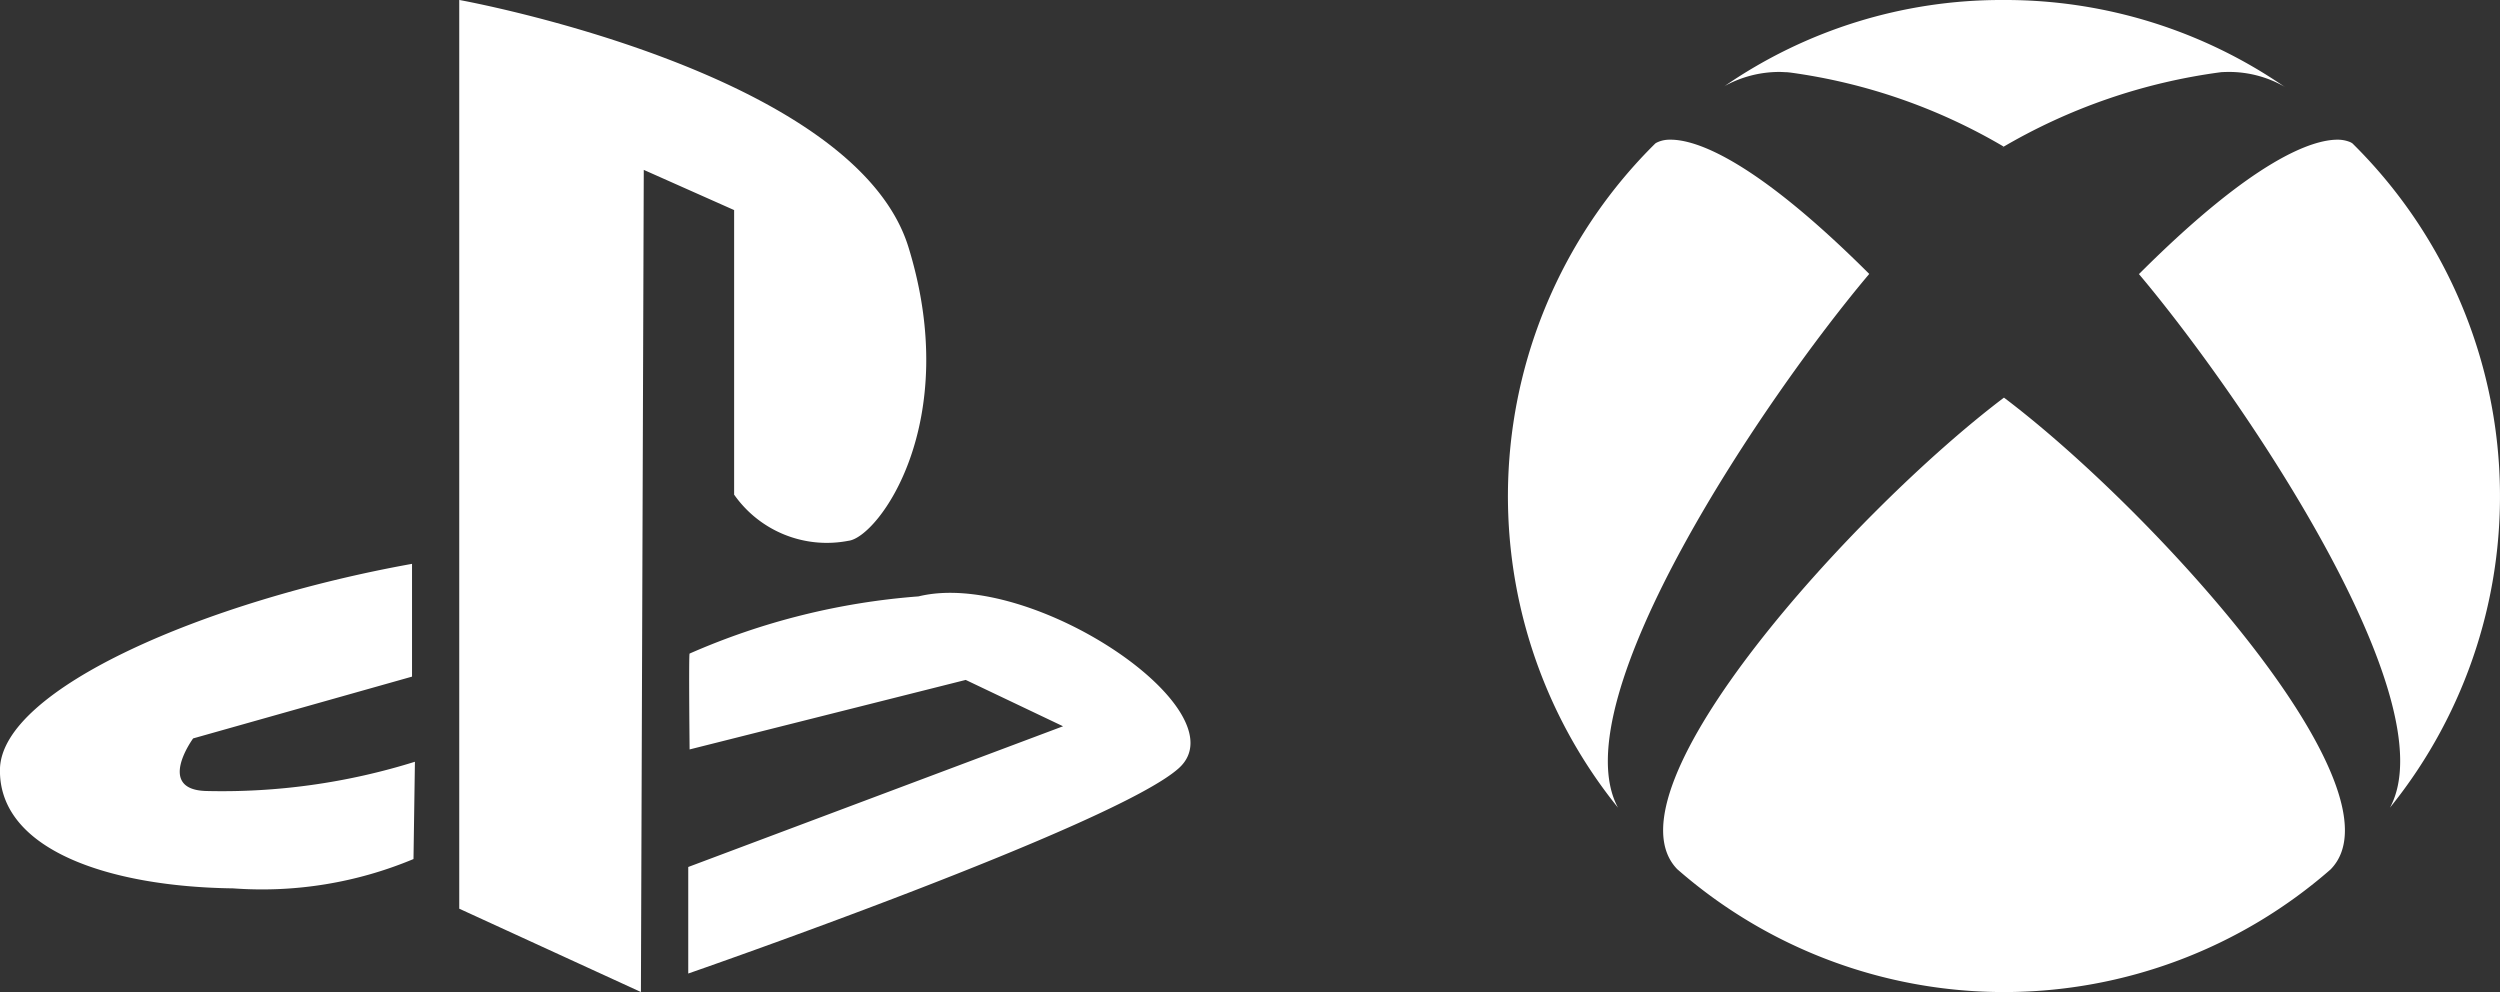
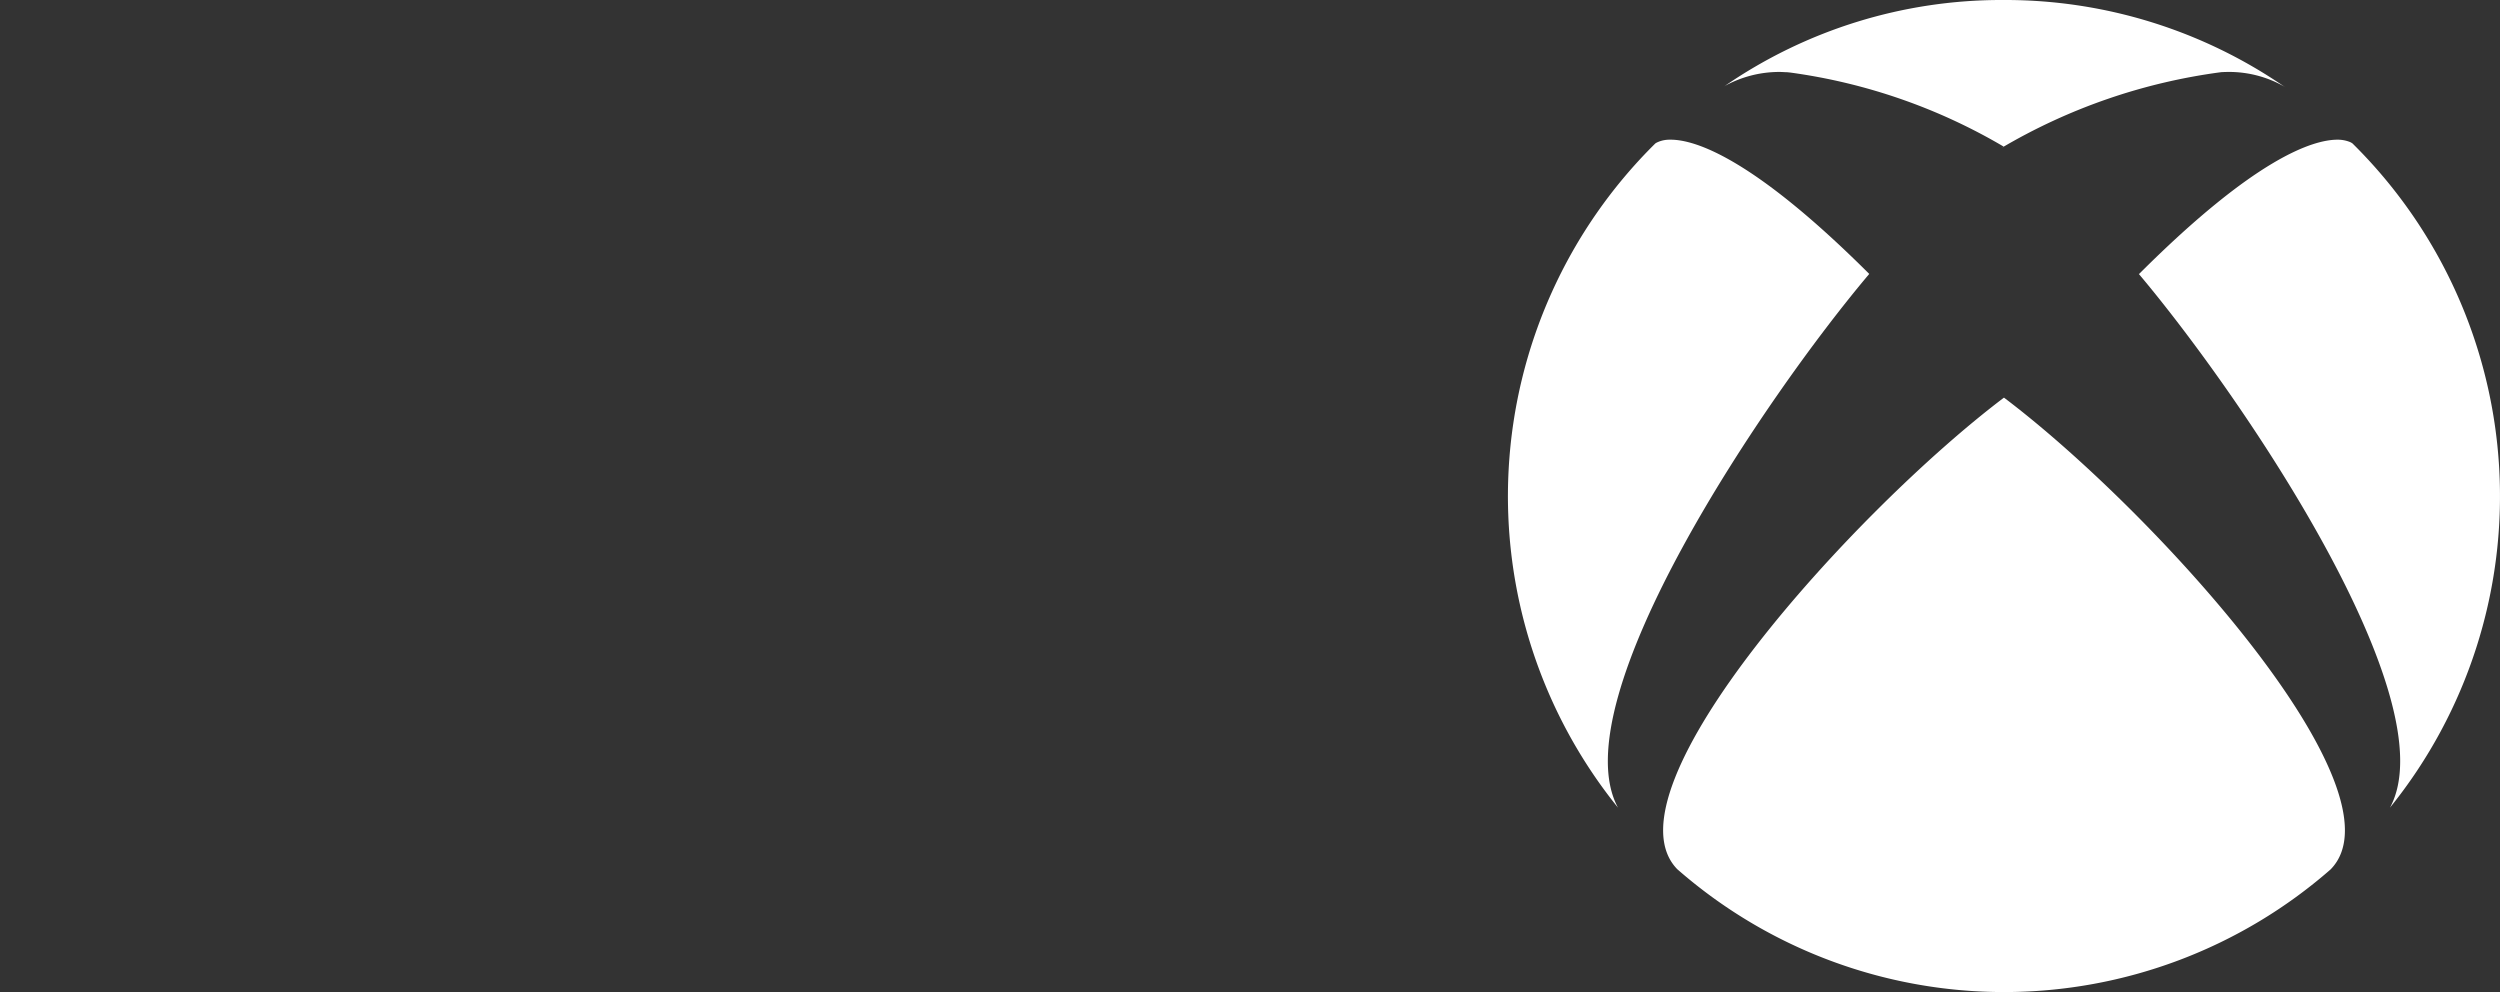
<svg xmlns="http://www.w3.org/2000/svg" width="63" height="25" viewBox="0 0 63 25">
  <rect x="0" y="0" width="63" height="25" fill="#333333" stroke="none" />
  <g id="Group_7641" data-name="Group 7641" transform="translate(-1159 -4474)">
    <path id="xbox-svgrepo-com" d="M13.48,4.679A14.435,14.435,0,0,0,8.093,2.808L8.016,2.8c-.058,0-.126-.007-.195-.007a2.851,2.851,0,0,0-1.4.367l.014-.007A12.3,12.3,0,0,1,13.444.98h.051a12.417,12.417,0,0,1,7.075,2.2l-.042-.027a2.8,2.8,0,0,0-1.383-.36q-.106,0-.21.007h.009a14.667,14.667,0,0,0-5.533,1.912l.068-.037ZM4.787,4.549a.391.391,0,0,0-.092.045h0A12.494,12.494,0,0,0,3.77,21.354l-.018-.023C2.292,18.617,7.48,10.966,10.085,7.883,7.148,4.953,5.694,4.5,5.08,4.5H5.053a.752.752,0,0,0-.271.05l0,0ZM16.878,7.883c2.6,3.084,7.8,10.742,6.329,13.45a12.492,12.492,0,0,0-.945-16.739l0,0a.328.328,0,0,0-.083-.043h0A.835.835,0,0,0,21.9,4.5h-.012c-.617,0-2.068.452-5,3.381ZM5.253,22.889a12.5,12.5,0,0,0,16.472-.012l-.014.012C23.666,20.9,17.215,13.818,13.48,11,9.749,13.819,3.294,20.9,5.253,22.89Z" transform="translate(1196.02 4473.02)" fill="#fff" />
    <g id="play-station-logo-svgrepo-com" transform="translate(1159 4474)">
-       <path id="Path_32" data-name="Path 32" d="M10.456,23.415l-.036,2.452a9.9,9.9,0,0,1-4.543.739c-3.136-.04-5.912-.973-5.878-3s5.192-4.245,10.384-5.178V21.27L4.867,22.827s-.944,1.288.325,1.325A16.279,16.279,0,0,0,10.456,23.415Zm8.04-6.737a2.853,2.853,0,0,0,2.884,1.169c.748-.085,2.883-2.961,1.513-7.4s-11.32-6.229-11.32-6.229v22.9l4.578,2.1L16.223,8.5,18.5,9.513v7.165Zm4.651,2.57a17.646,17.646,0,0,0-5.769,1.441c-.025.014,0,2.416,0,2.416l6.958-1.752,2.453,1.168-9.445,3.546v2.685s10.78-3.739,12.366-5.178S26,18.548,23.147,19.248Z" transform="translate(0 -4.219)" fill="#fff" />
-     </g>
+       </g>
  </g>
</svg>